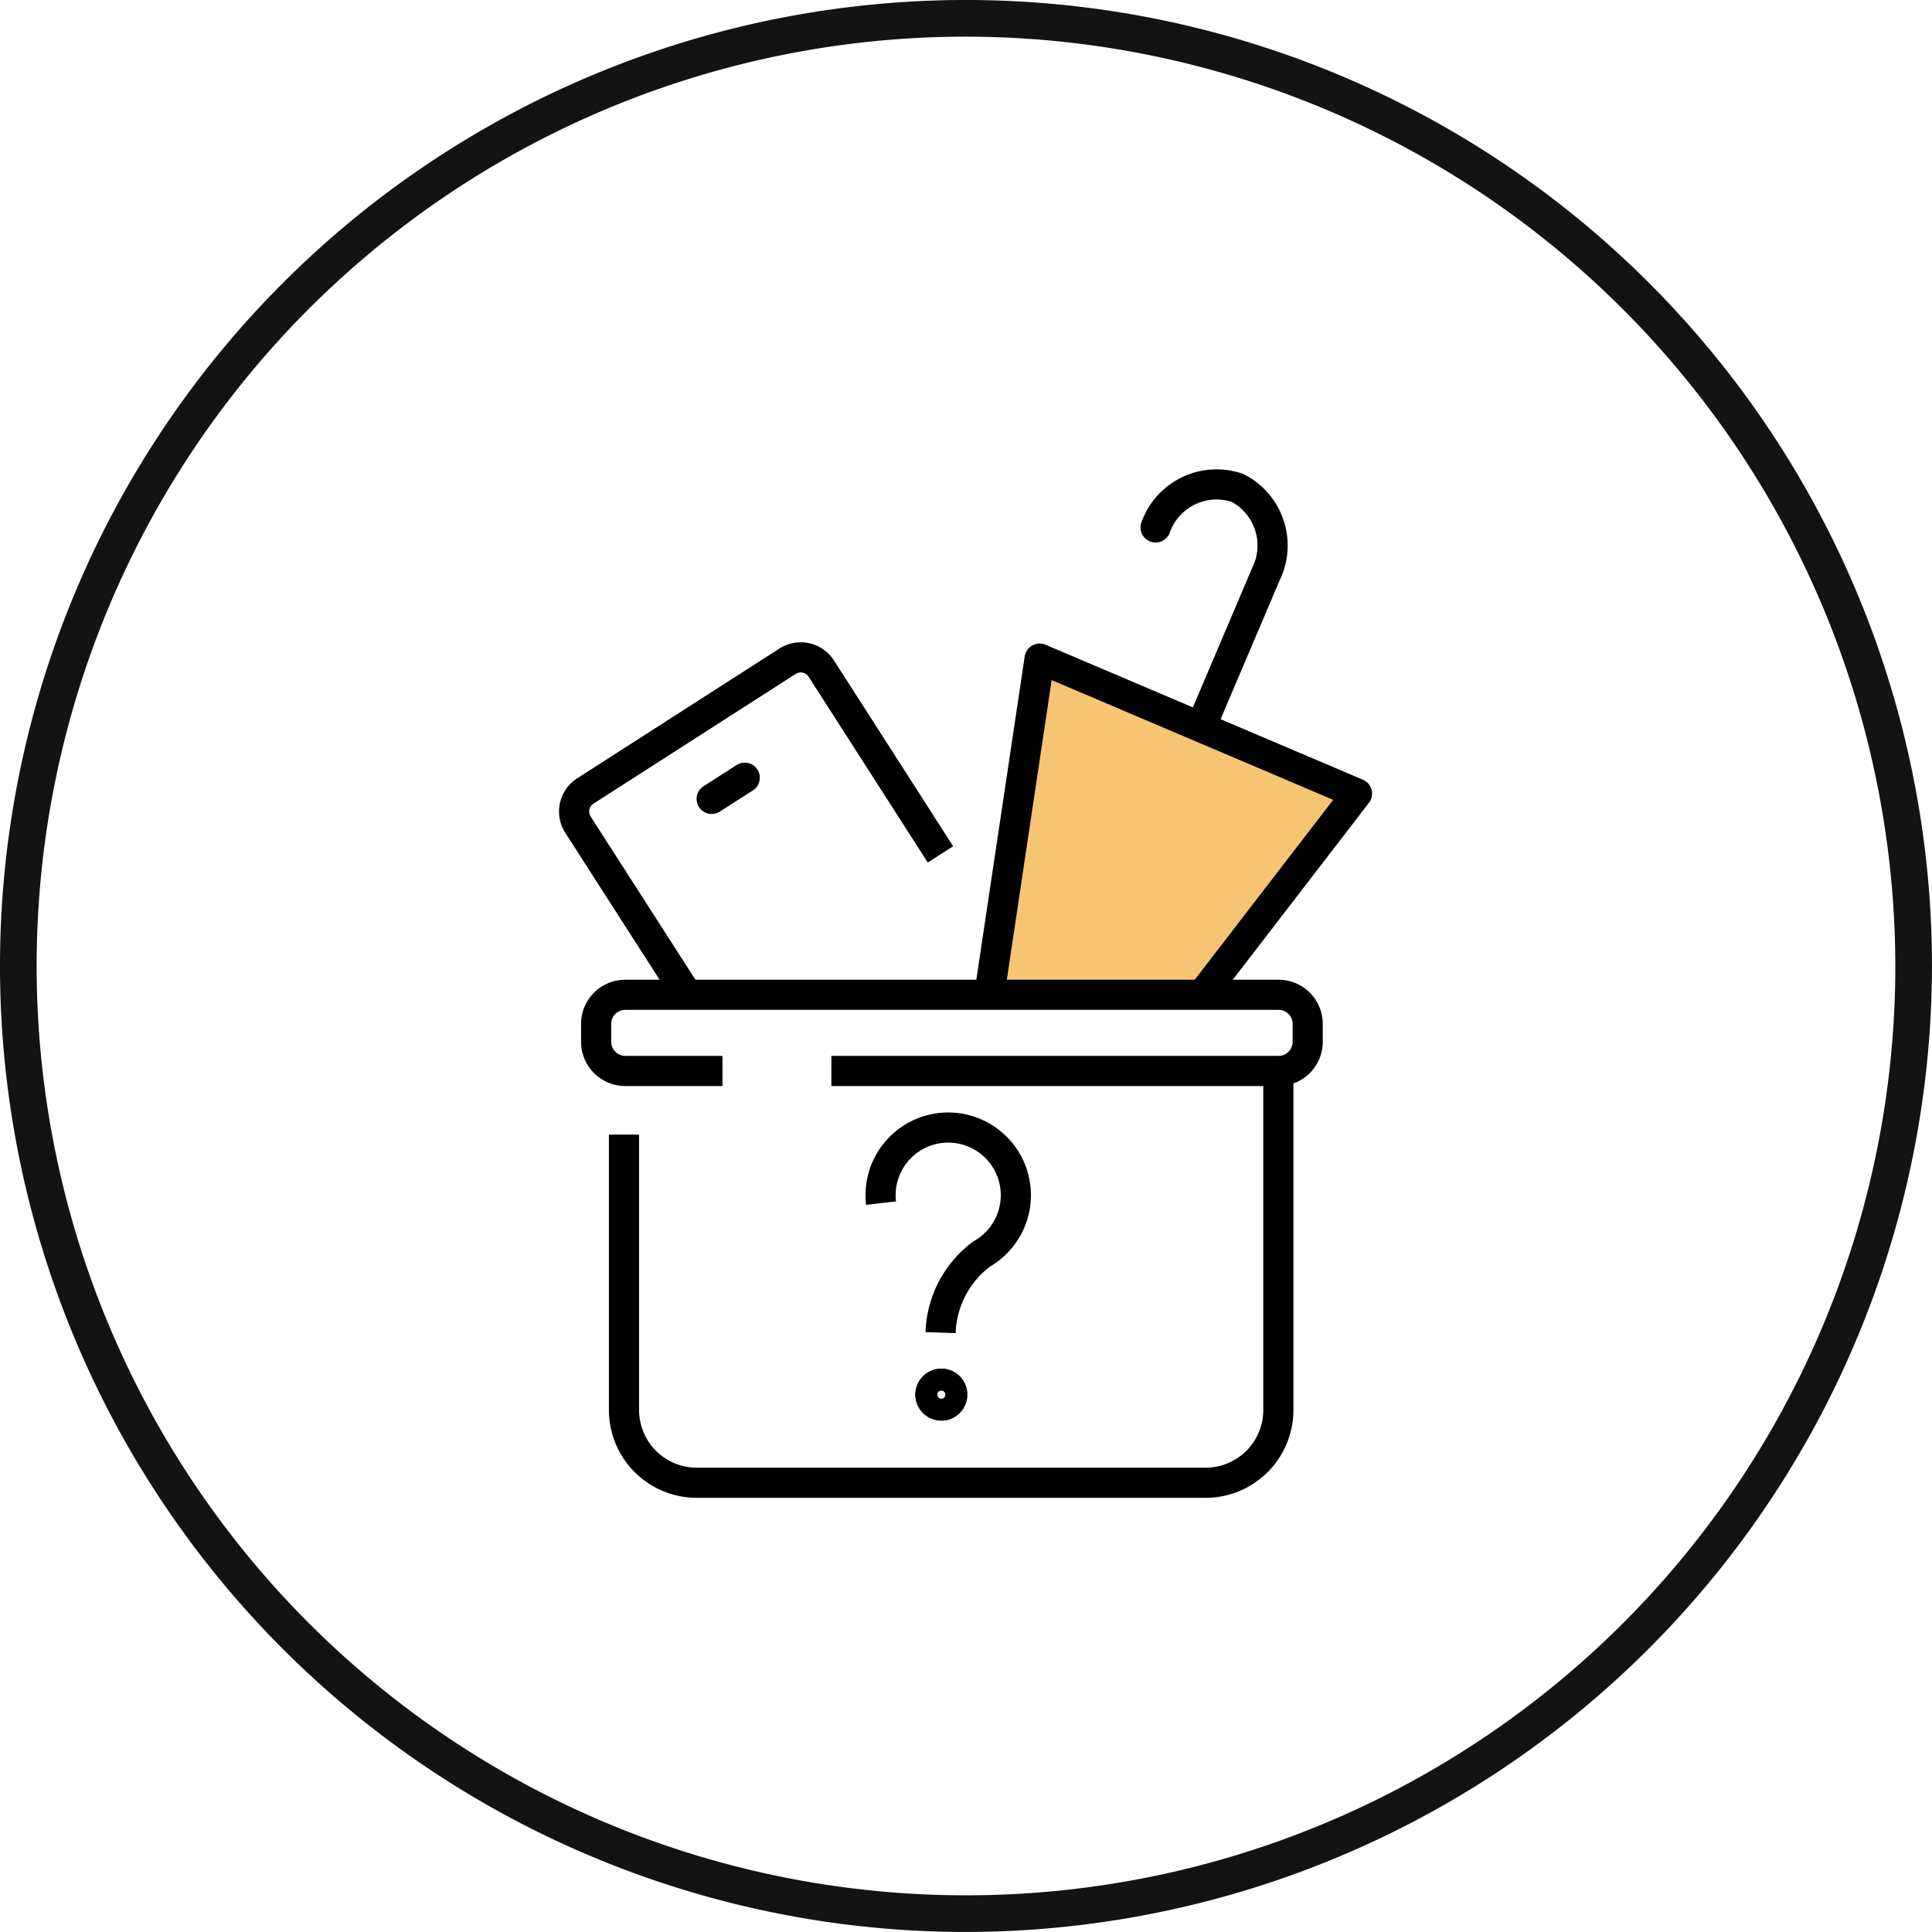
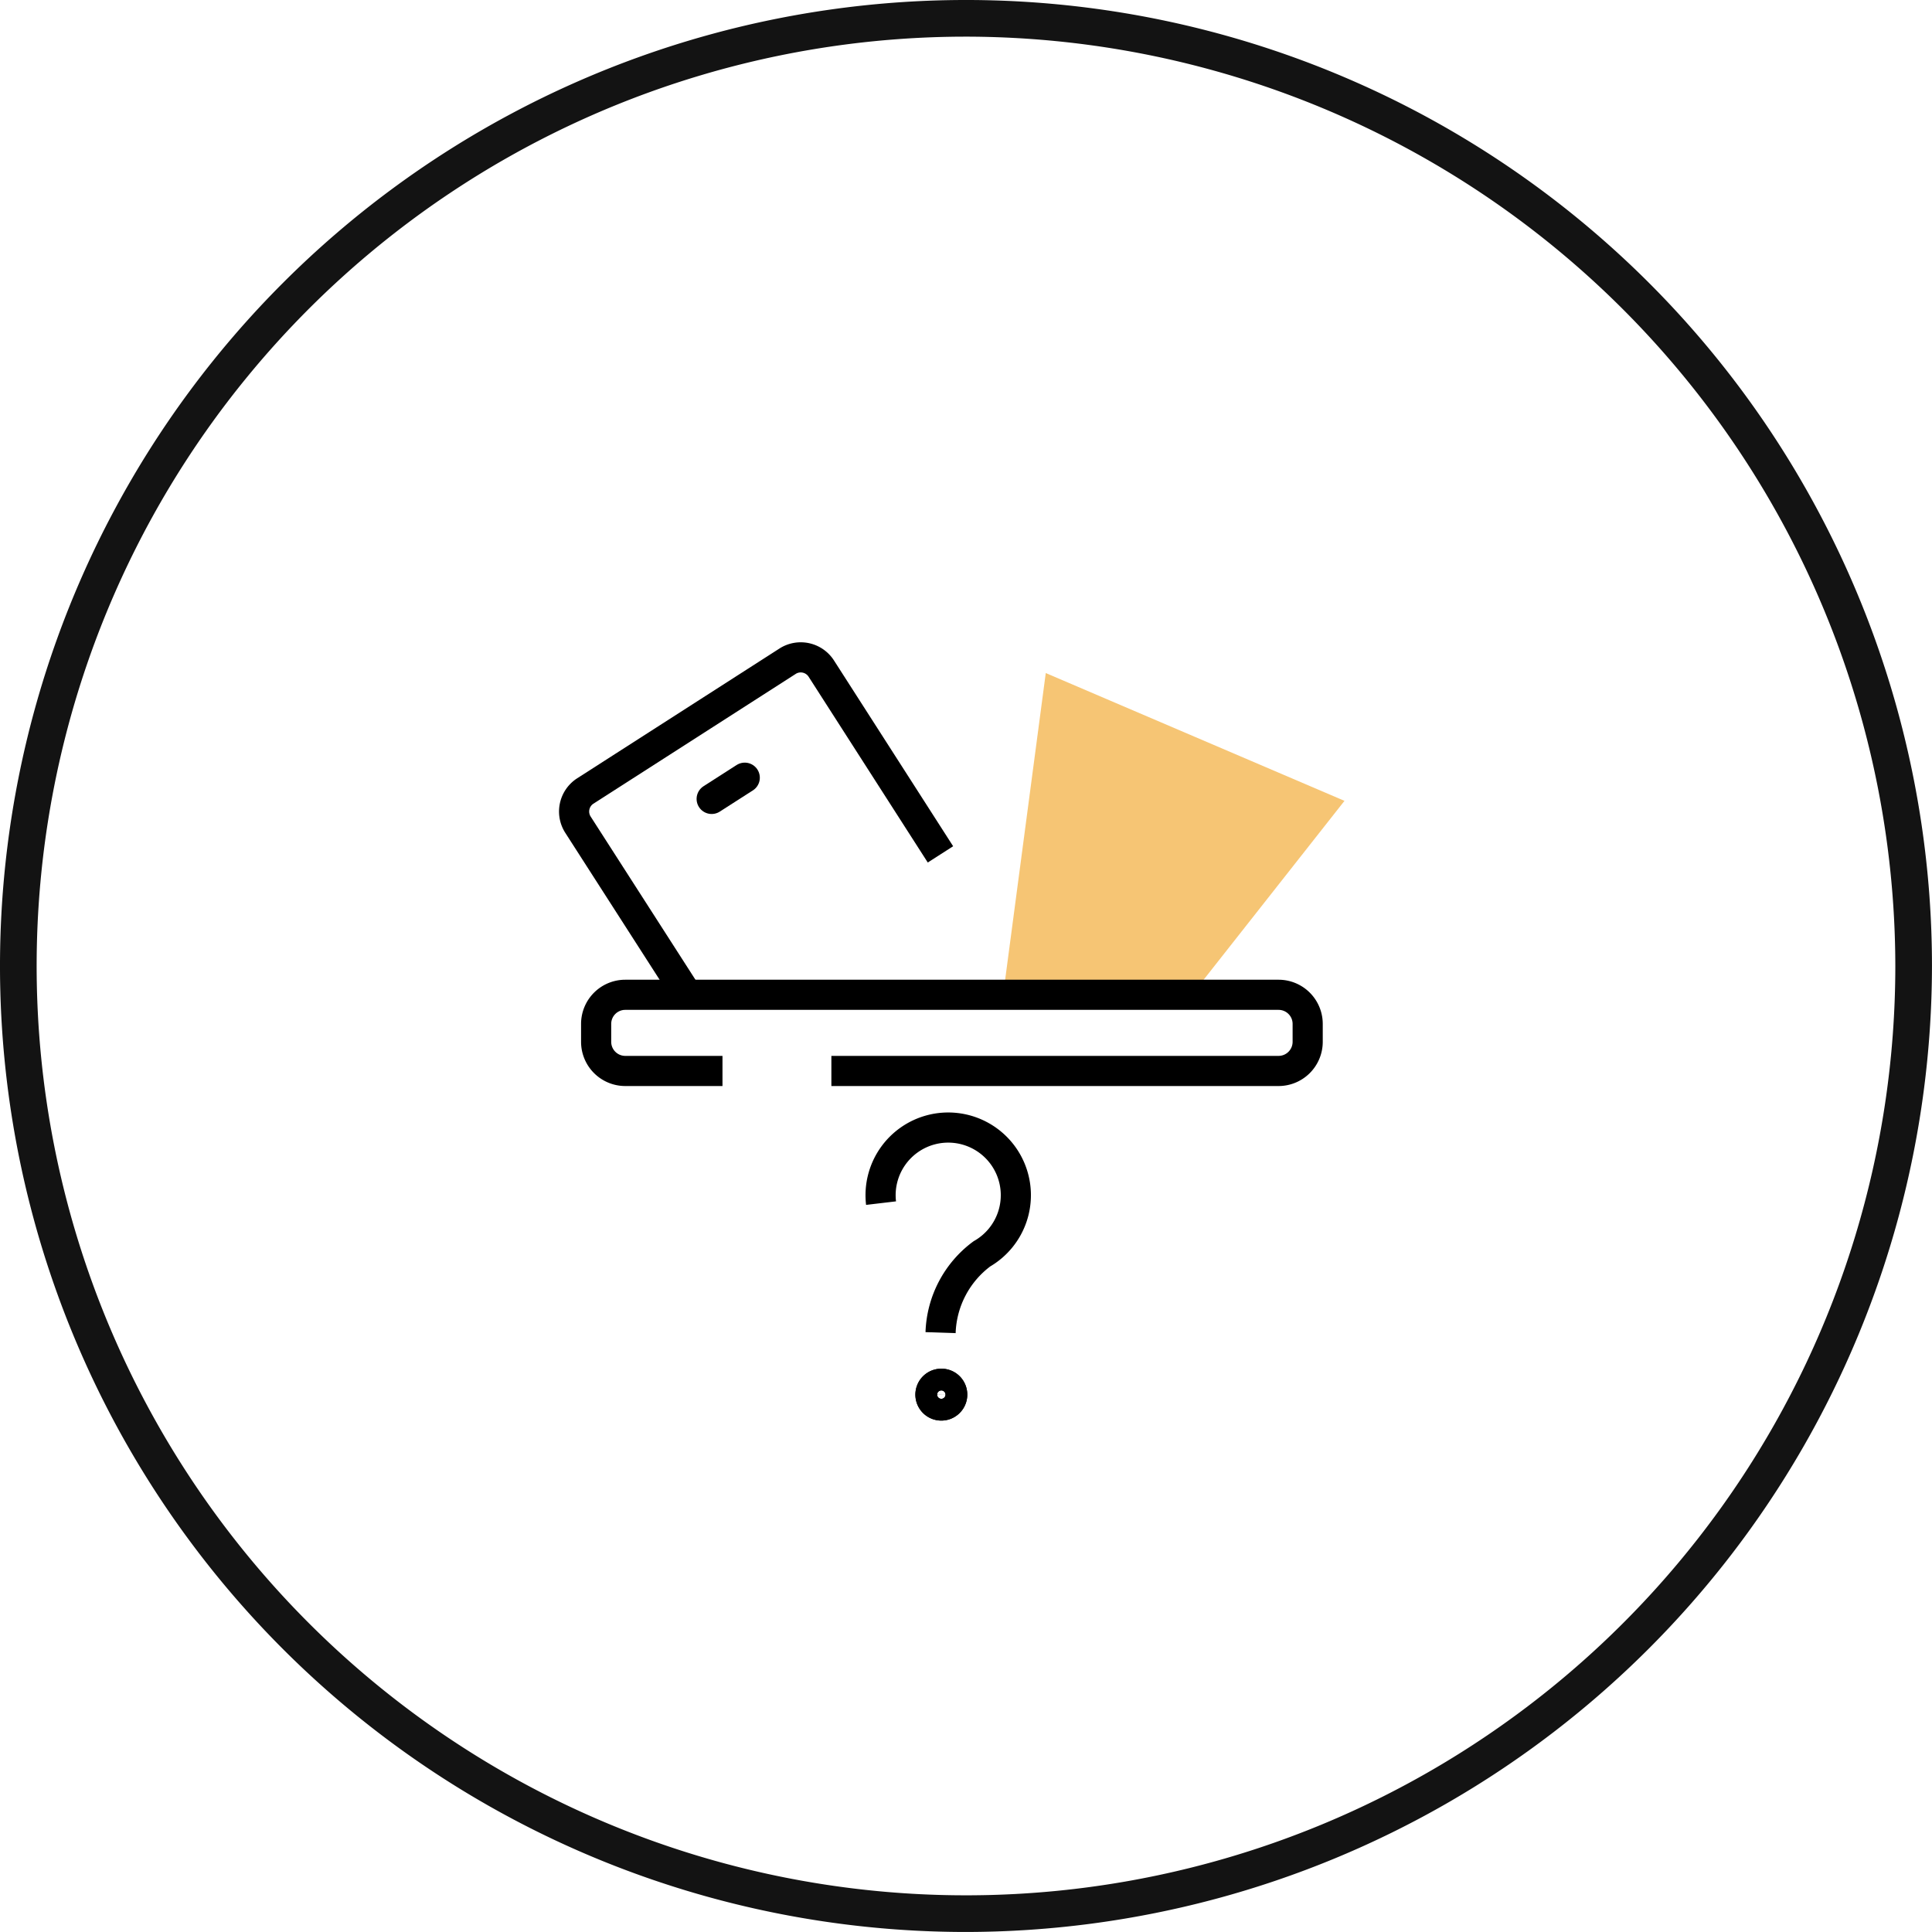
<svg xmlns="http://www.w3.org/2000/svg" width="64.101" height="64.1" viewBox="0 0 64.101 64.1">
  <g id="Lost_Found" data-name="Lost &amp; Found" transform="translate(-1133.95 -292.95)">
    <g id="Group_21446" data-name="Group 21446" transform="translate(837 111)">
      <g id="Group_21433" data-name="Group 21433" transform="translate(147.801 -121.069)">
        <path id="Path_18660" data-name="Path 18660" d="M32,64A32,32,0,1,1,64,32,32.037,32.037,0,0,1,32,64M32,1.116A30.884,30.884,0,1,0,62.884,32,30.919,30.919,0,0,0,32,1.116" transform="translate(149.199 303.069)" fill="#131313" stroke="#131313" stroke-width="0.1" />
      </g>
    </g>
    <g id="Group_24928" data-name="Group 24928" transform="translate(1152.399 308.399)">
      <g id="Group_24929" data-name="Group 24929">
        <path id="Path_26401" data-name="Path 26401" d="M14.868,17.3,16.248,6.882l9.911,4.24L21.05,17.61Z" fill="#f09c11" opacity="0.58" />
-         <path id="Path_26393" data-name="Path 26393" d="M40.476,167.407v11.231a2.416,2.416,0,0,1-2.409,2.409H21.174a2.416,2.416,0,0,1-2.409-2.409v-9.144" transform="translate(-16.511 -147.3)" fill="none" stroke="#000" stroke-linejoin="round" stroke-width="1" />
        <path id="Path_26394" data-name="Path 26394" d="M89.777,189.415a2.244,2.244,0,1,1,3.347,1.682,3.391,3.391,0,0,0-1.372,2.615" transform="translate(-78.994 -164.946)" fill="none" stroke="#000" stroke-miterlimit="10" stroke-width="1" />
        <path id="Path_26395" data-name="Path 26395" d="M104.14,253.976a.361.361,0,1,1-.361-.362.359.359,0,0,1,.361.362" transform="translate(-90.996 -223.152)" fill="none" stroke="#000" stroke-width="1" />
        <path id="Path_26396" data-name="Path 26396" d="M104.14,253.976a.361.361,0,1,1-.361-.362A.359.359,0,0,1,104.14,253.976Z" transform="translate(-90.996 -223.152)" fill="none" stroke="#000" stroke-miterlimit="10" stroke-width="1" />
-         <path id="Path_26397" data-name="Path 26397" d="M119.761,64.4l1.66-11.094,10.531,4.479-5.25,6.821" transform="translate(-105.377 -46.904)" fill="none" stroke="#000" stroke-linejoin="round" stroke-width="1" />
-         <path id="Path_26398" data-name="Path 26398" d="M165.613,6.451a2.149,2.149,0,0,1,2.717-1.312,2.15,2.15,0,0,1,.94,2.868l-2.11,4.962" transform="translate(-145.721 -4.4)" fill="none" stroke="#000" stroke-linecap="round" stroke-linejoin="round" stroke-width="1" />
        <line id="Line_456" data-name="Line 456" x1="1.098" y2="0.704" transform="translate(5.163 10.354)" fill="none" stroke="#000" stroke-linecap="round" stroke-linejoin="round" stroke-width="1" />
        <path id="Path_26399" data-name="Path 26399" d="M8.8,64.227,5.128,58.509A.81.81,0,0,1,5.351,57.4L12.1,53.07a.811.811,0,0,1,1.1.258l3.953,6.163" transform="translate(-4.399 -46.593)" fill="none" stroke="#000" stroke-linejoin="round" stroke-width="1" />
        <path id="Path_26400" data-name="Path 26400" d="M15.262,148.7H12.034a.967.967,0,0,1-.964-.964v-.6a.966.966,0,0,1,.964-.963H33.714a.966.966,0,0,1,.964.963v.6a.967.967,0,0,1-.964.964H18.875" transform="translate(-9.74 -128.616)" fill="none" stroke="#000" stroke-linejoin="round" stroke-width="1" />
      </g>
    </g>
  </g>
</svg>